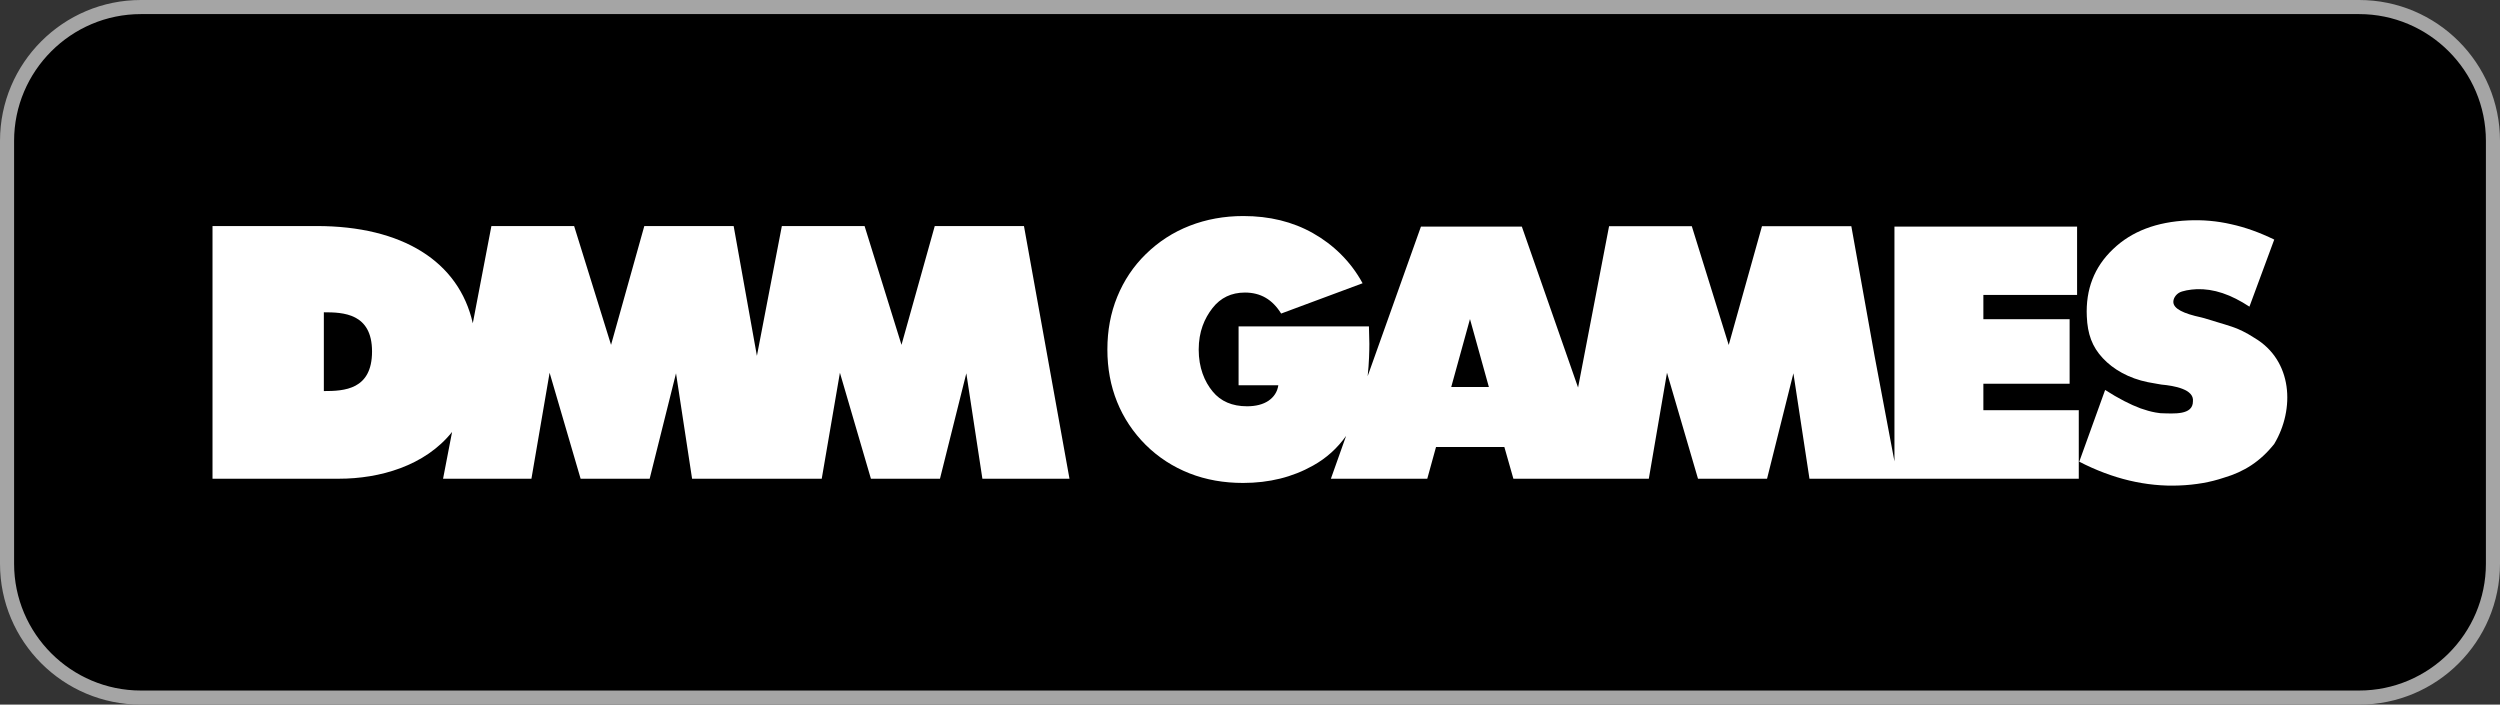
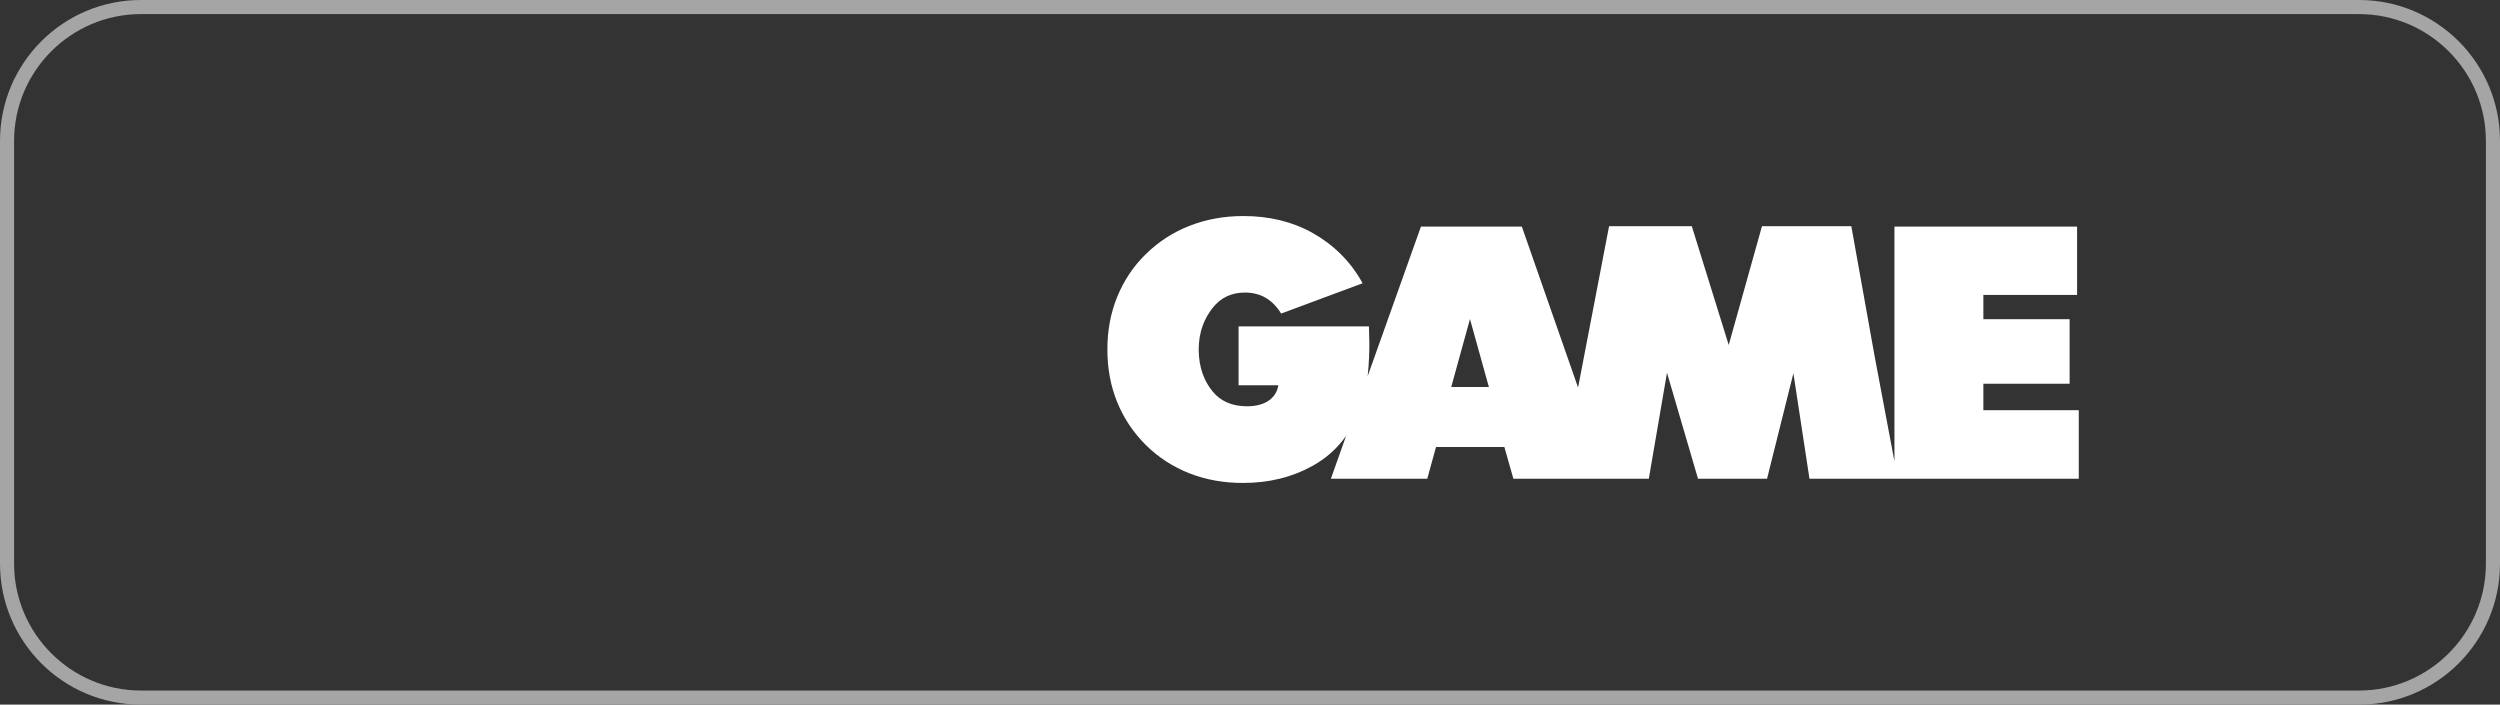
<svg xmlns="http://www.w3.org/2000/svg" id="_レイヤー_2" viewBox="0 0 177.4 50">
  <rect x="0" y="0" width="177.4" height="50" fill="#333333" stroke="none" />
  <defs>
    <style>.cls-1{fill:none;}.cls-2{fill:#fff;}.cls-3{fill:#a5a5a5;}</style>
  </defs>
  <g id="official">
    <g id="officialbadge_dmmgames_black">
      <g>
-         <path d="M10,49.5c-5.24,0-9.5-4.26-9.5-9.5V10C.5,4.76,4.76,.5,10,.5H167.4c2.54,0,4.92,.99,6.72,2.78,1.79,1.79,2.78,4.18,2.78,6.72v30c0,5.24-4.26,9.5-9.5,9.5H10Z" />
        <path class="cls-3" d="M167.4,0V1c4.96,0,9,4.04,9,9v30c0,4.96-4.04,9-9,9H10c-4.96,0-9-4.04-9-9V10C1,5.04,5.04,1,10,1H167.4V0m0,0H10C4.48,0,0,4.48,0,10v30c0,5.52,4.48,10,10,10H167.4c5.52,0,10-4.48,10-10V10C177.4,4.48,172.92,0,167.4,0h0Z" />
      </g>
      <g id="dmmgames_cmyk_black">
-         <rect class="cls-1" x="7.18" y="8.14" width="163.03" height="33.73" />
-         <path class="cls-2" d="M66.33,16.04l-2.36,8.43-2.62-8.43h-5.87l-1.77,9.21-1.65-9.21h-6.34l-2.36,8.43-2.62-8.43h-5.87l-1.32,6.9c-.99-4.4-5.02-6.9-11.07-6.9h-7.4v17.93h8.97c2.88,0,6.1-.9,8.03-3.32l-.64,3.32h6.27l1.29-7.52,2.2,7.52h4.9l1.87-7.48,1.14,7.48h9.2l1.29-7.52,2.2,7.52h4.9l1.87-7.48,1.14,7.48h6.18l-3.23-17.93h-6.34ZM22.98,27.75v-5.59c1.36,0,3.42,.06,3.42,2.78s-1.98,2.81-3.42,2.81Z" />
        <g>
          <path class="cls-2" d="M147.53,29.11h-6.79v-1.88h6.12v-4.58h-6.12v-1.72h6.65v-4.85h-12.96v16.66l-1.41-7.48-1.65-9.21h-6.34l-2.36,8.43-2.62-8.43h-5.87l-2.2,11.45-3.99-11.42h-7.16l-3.78,10.61c.1-.93,.12-1.79,.12-2.29,0-.14-.03-1.24-.03-1.24h-9.25v4.18h2.82c-.07,.47-.31,.83-.7,1.1-.39,.26-.9,.39-1.52,.39-1.05,0-1.87-.35-2.44-1.05-.58-.7-.99-1.69-.99-2.97s.41-2.22,.98-2.95c.57-.73,1.34-1.1,2.3-1.1,.55,0,1.04,.12,1.47,.37,.43,.25,.79,.62,1.1,1.12l5.78-2.15c-.84-1.55-2.09-2.75-3.53-3.56-1.44-.81-3.08-1.21-4.93-1.21-1.36,0-2.63,.23-3.81,.69-1.18,.46-2.21,1.13-3.11,2.01-.89,.87-1.56,1.88-2.03,3.03s-.7,2.39-.7,3.74,.23,2.58,.69,3.72c.46,1.14,1.14,2.16,2.03,3.05,.9,.89,1.94,1.56,3.11,2.02,1.17,.46,2.44,.68,3.8,.68,1.85,0,3.5-.41,4.96-1.23,.97-.54,1.73-1.24,2.35-2.11l-1.08,3.04h6.84l.62-2.25h4.85l.64,2.25h6.85s2.76,0,2.76,0l1.29-7.52,2.2,7.52h4.9l1.87-7.48,1.14,7.48h6.01s13.1,0,13.1,0v-4.85Zm-44.55-1.65l1.33-4.82,1.34,4.82h-2.68Z" />
-           <path class="cls-2" d="M147.52,32.75c1.2,.62,2.4,1.07,3.58,1.35,1.19,.28,2.37,.4,3.54,.35,.57-.02,1.12-.08,1.65-.17,.53-.09,1.03-.22,1.51-.38,1.44-.42,2.6-1.16,3.58-2.4,1.48-2.47,1.31-5.92-1.4-7.52-.55-.36-1.14-.65-1.61-.8-.69-.23-1.43-.43-1.95-.6-.08-.02-.16-.04-.23-.06-1.25-.27-1.96-.61-1.97-1.09,0-.24,.14-.48,.38-.64,.24-.16,.83-.25,1.28-.27,.59-.02,1.2,.07,1.83,.28,.63,.21,1.27,.54,1.91,.96l1.76-4.76c-1.03-.5-2.05-.87-3.06-1.09-1-.23-2.02-.32-3.05-.27-2.23,.1-4.01,.77-5.33,2.04-1.33,1.26-1.95,2.86-1.86,4.78,.05,1.24,.38,2.15,1.13,2.95,.74,.8,1.86,1.44,3.21,1.71,.17,.03,.4,.07,.67,.12,.09,.02,.19,.03,.29,.05,.89,.08,2.33,.33,2.23,1.19,0,.99-1.34,.87-2.31,.84-.11-.01-.22-.03-.34-.05-.34-.06-.69-.16-1.06-.29-.73-.27-1.57-.7-2.52-1.31l-1.84,5.1Z" />
        </g>
      </g>
    </g>
  </g>
</svg>